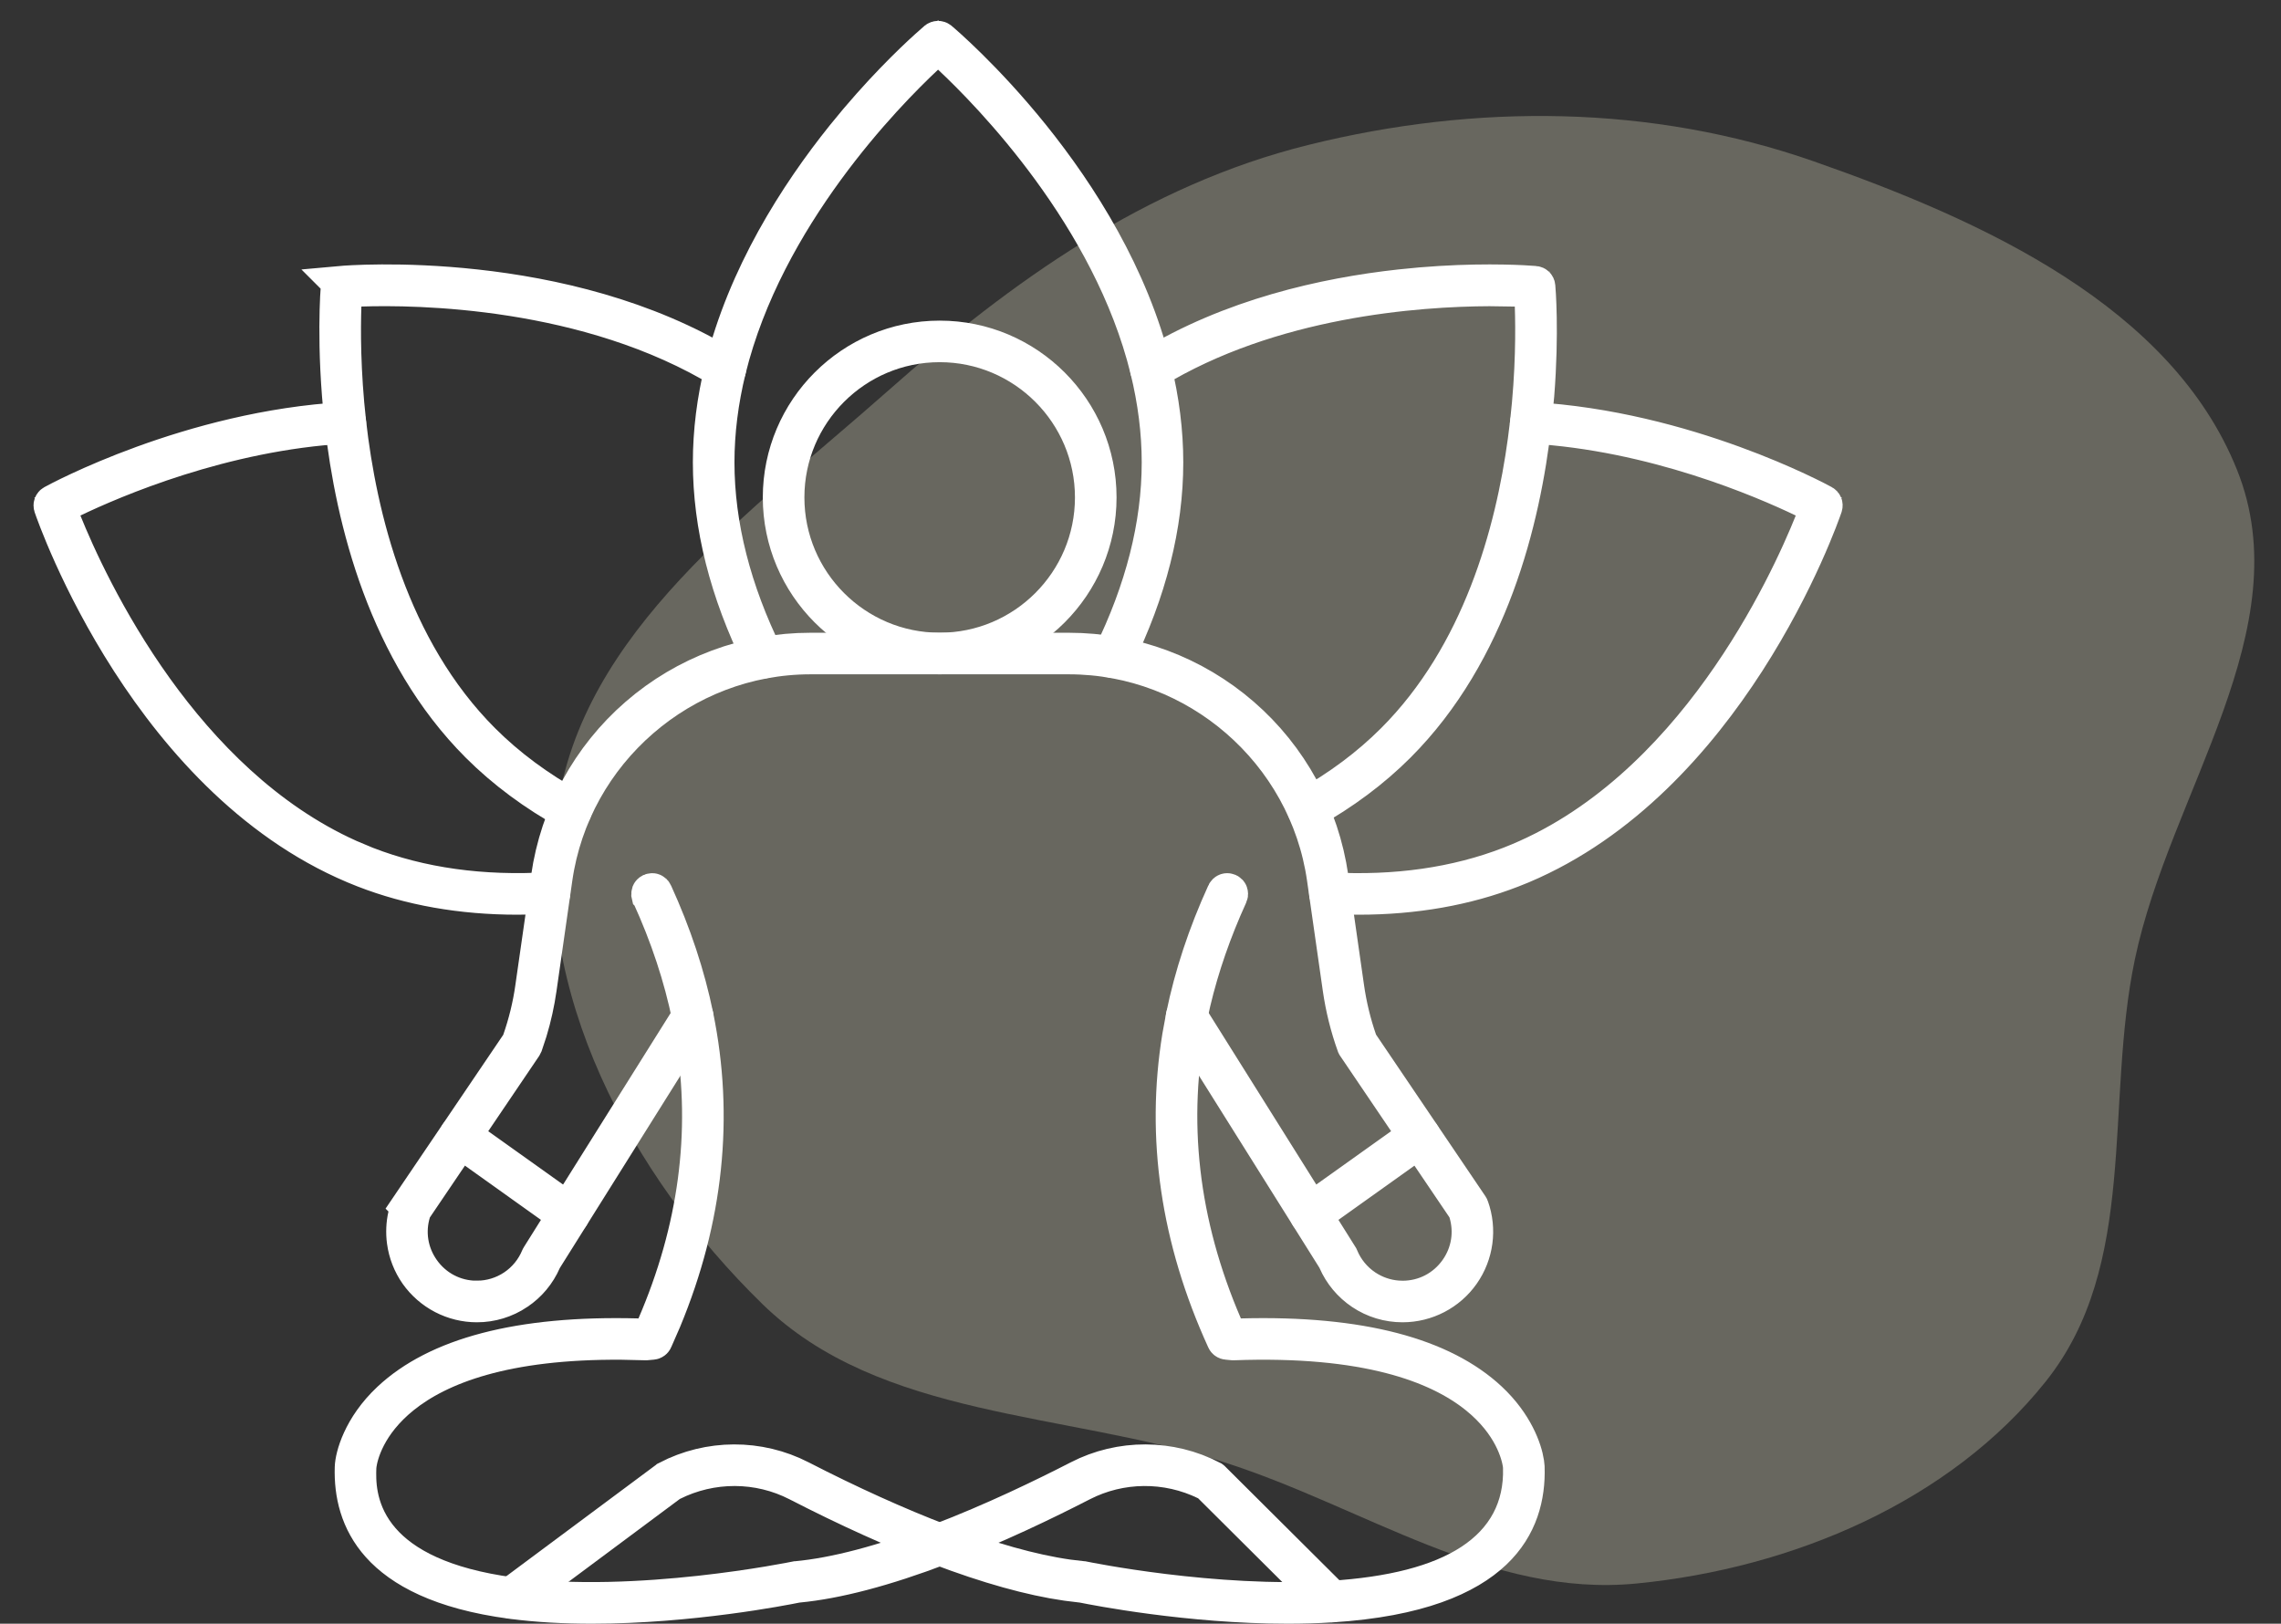
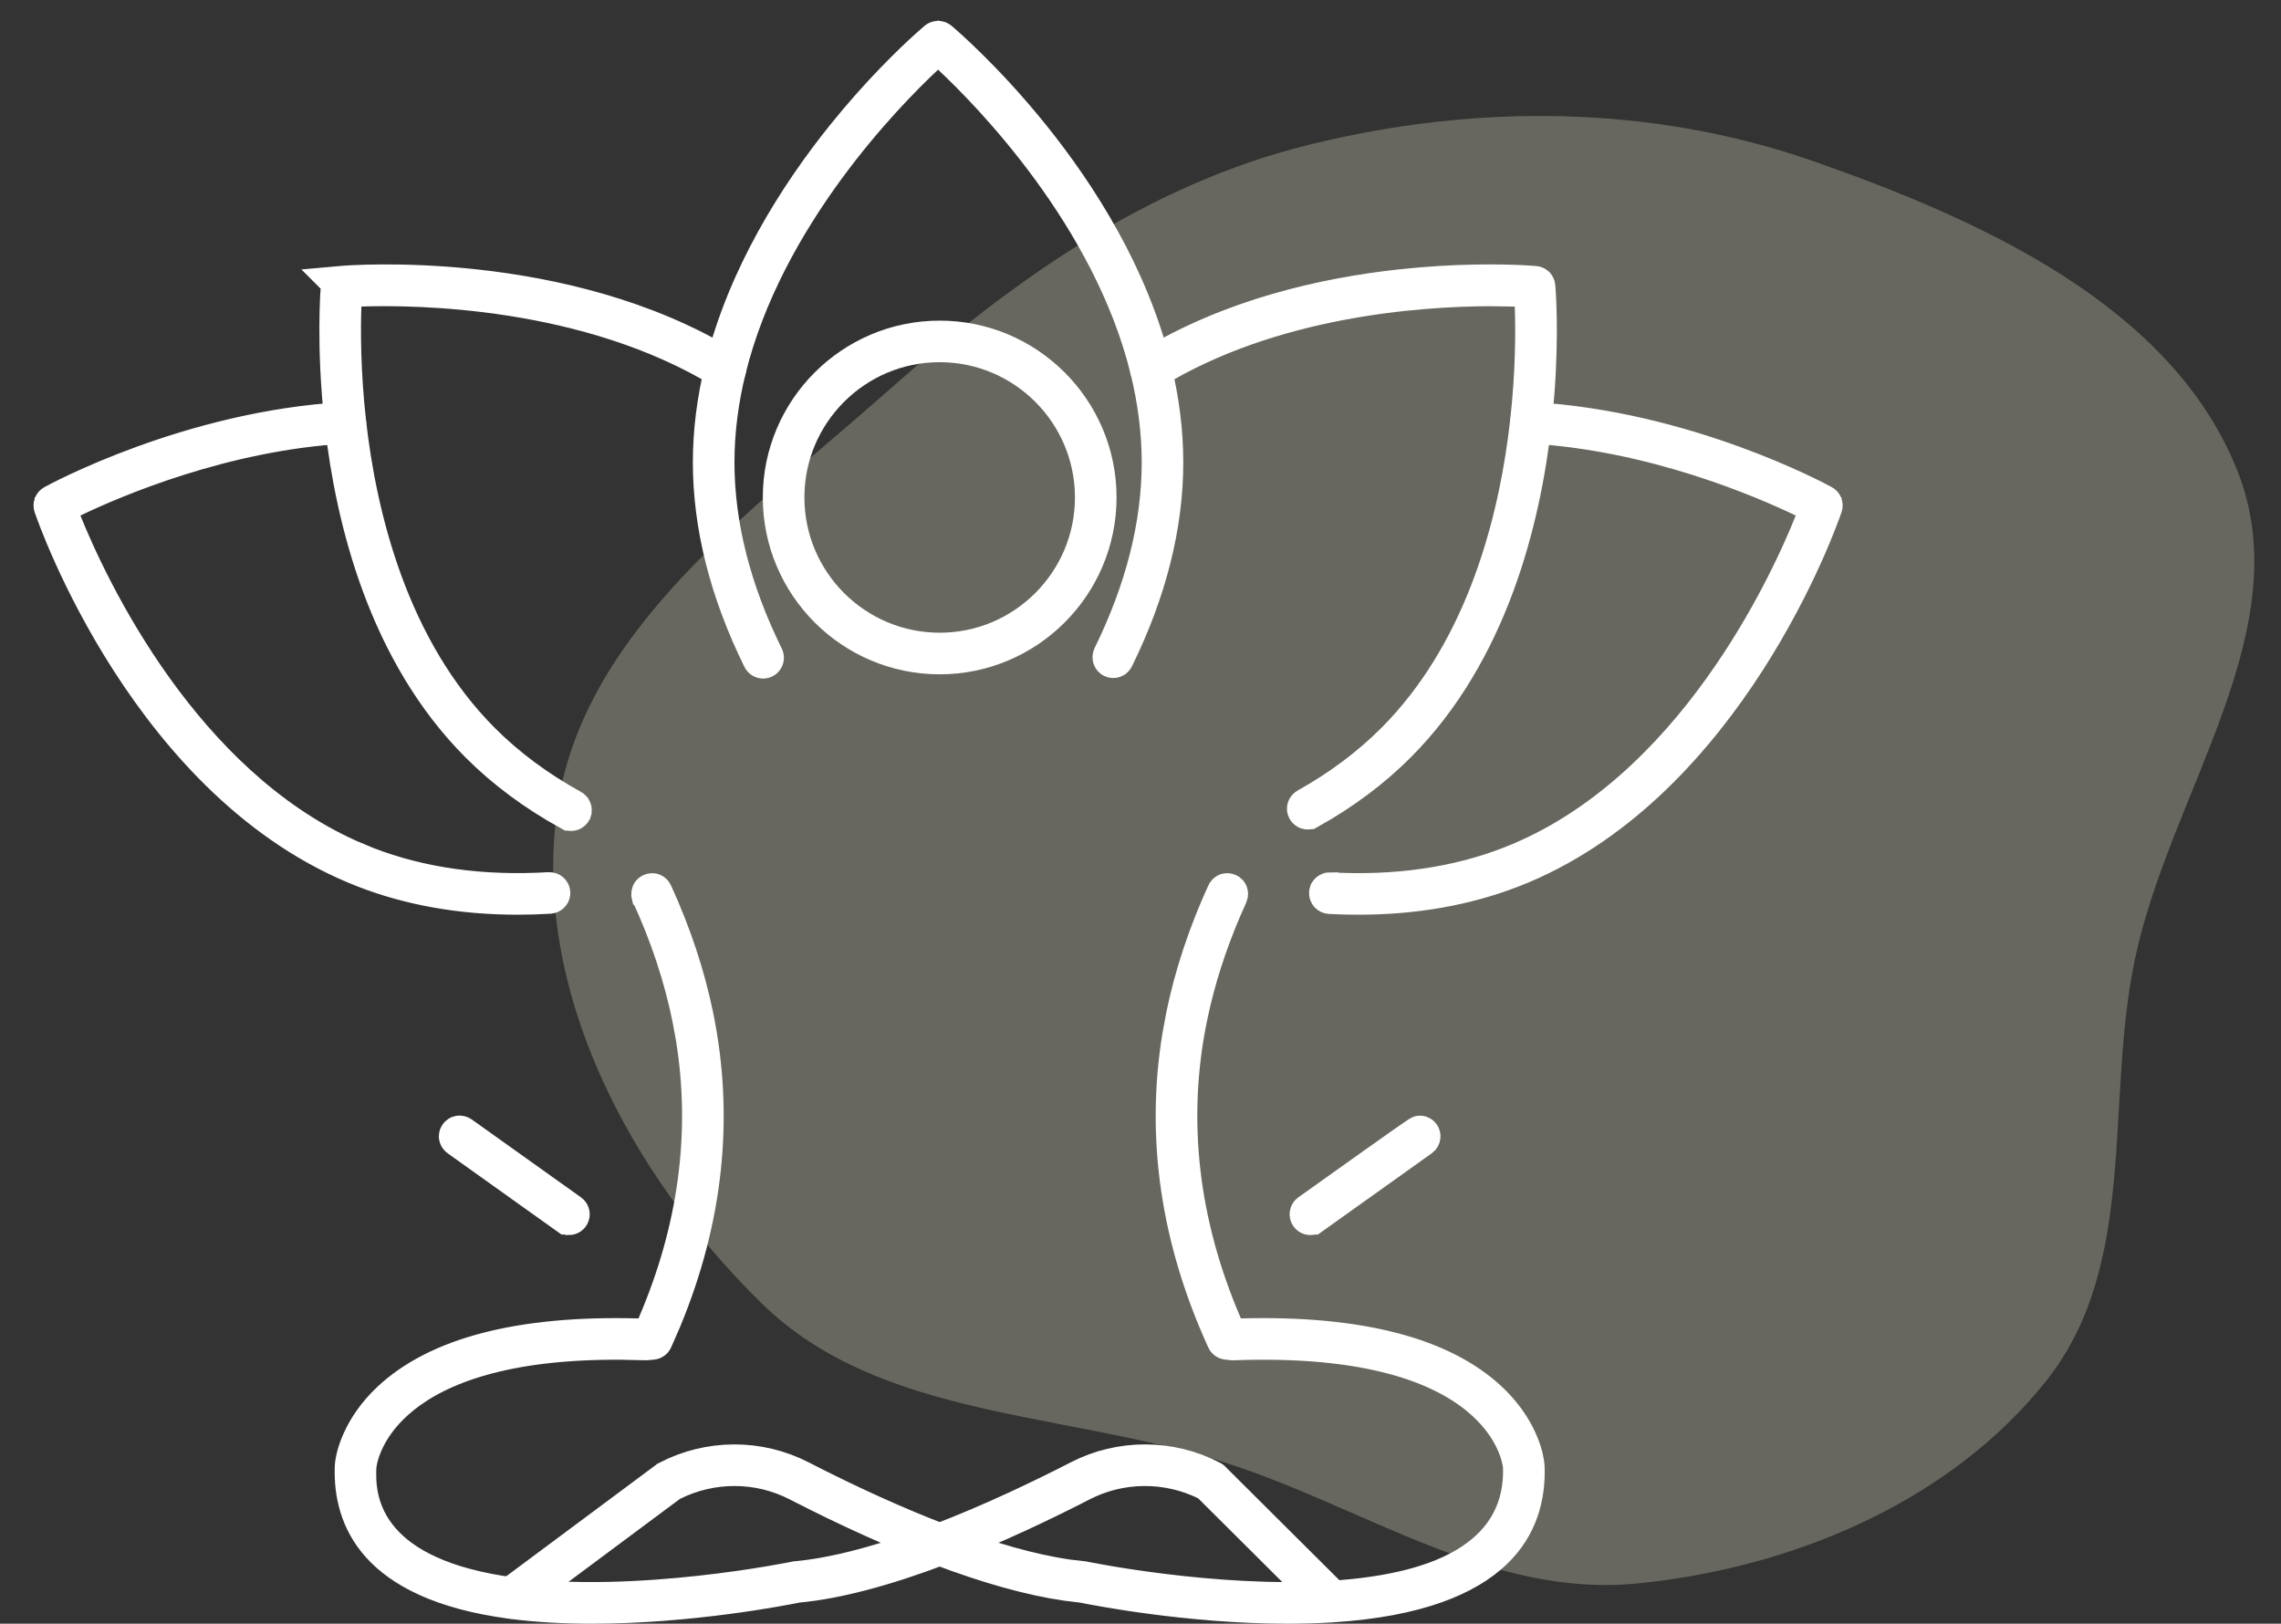
<svg xmlns="http://www.w3.org/2000/svg" width="59" height="42" viewBox="0 0 59 42" fill="none">
  <rect x="0" y="0" width="59" height="42" fill="#333333" stroke="none" />
  <path opacity="0.4" d="M31.671 37.827C27.555 36.511 22.76 36.703 19.715 33.727C16.291 30.382 13.767 25.619 14.409 20.961C15.046 16.342 19.412 13.258 22.972 10.106C26.173 7.271 29.64 4.79 33.849 3.747C38.177 2.675 42.718 2.705 46.919 4.175C51.324 5.716 56.166 7.934 57.86 12.147C59.516 16.265 56.127 20.489 55.22 24.818C54.437 28.55 55.323 32.719 52.914 35.736C50.438 38.839 46.377 40.563 42.337 40.96C38.547 41.333 35.287 38.983 31.671 37.827Z" fill="#B6B5A1" />
  <path d="M16.864 23.052C16.873 23.051 16.883 23.052 16.892 23.056C16.901 23.059 16.91 23.065 16.916 23.071C16.923 23.078 16.928 23.085 16.932 23.094L16.933 23.097C17.419 24.161 17.775 25.235 17.99 26.289C18.522 28.89 18.248 31.526 17.162 34.142L16.934 34.664C16.929 34.676 16.92 34.686 16.91 34.693C16.899 34.701 16.887 34.705 16.875 34.706L16.72 34.72C16.715 34.72 16.711 34.721 16.709 34.721L16.086 34.707C13.064 34.684 11.364 35.346 10.407 36.116C9.508 36.84 9.316 37.617 9.278 37.875L9.269 37.952V37.964C9.26 38.268 9.233 38.998 9.778 39.709C10.288 40.374 11.231 40.941 12.902 41.216L13.246 41.267C16.473 41.695 20.528 40.862 20.589 40.85H20.59C20.592 40.849 20.594 40.848 20.597 40.848L20.598 40.849C21.613 40.756 22.855 40.424 24.281 39.881C25.686 39.346 27.03 38.692 27.909 38.24C28.983 37.687 30.269 37.691 31.345 38.251L31.363 38.265L34.486 41.374V41.375C34.499 41.389 34.507 41.407 34.507 41.426C34.507 41.445 34.499 41.463 34.486 41.477C34.472 41.49 34.454 41.498 34.435 41.498C34.425 41.498 34.416 41.496 34.408 41.492L34.384 41.477L31.321 38.428L31.266 38.373L31.197 38.339C30.18 37.842 28.982 37.851 27.975 38.369C27.088 38.826 25.739 39.481 24.332 40.017C22.871 40.574 21.631 40.896 20.64 40.99L20.616 40.992L20.591 40.997C20.276 41.061 17.859 41.535 15.31 41.535C14.607 41.535 13.9 41.499 13.227 41.41C11.39 41.166 10.371 40.593 9.813 39.973C9.259 39.357 9.103 38.631 9.124 37.957C9.132 37.687 9.324 36.919 10.084 36.208C11.291 35.078 13.408 34.485 16.502 34.569L16.817 34.578L16.942 34.288C18.009 31.814 18.349 29.302 17.94 26.815L17.848 26.318C17.634 25.269 17.282 24.205 16.802 23.156L16.8 23.154L16.794 23.127C16.794 23.117 16.795 23.108 16.798 23.099C16.802 23.09 16.806 23.081 16.813 23.074C16.82 23.067 16.828 23.062 16.836 23.058C16.845 23.054 16.854 23.052 16.864 23.052Z" fill="#5E7153" stroke="white" stroke-width="0.931" />
  <path d="M31.748 23.052C31.757 23.052 31.766 23.054 31.775 23.058C31.784 23.062 31.792 23.067 31.798 23.074C31.805 23.081 31.81 23.09 31.813 23.099C31.816 23.108 31.817 23.117 31.817 23.127C31.817 23.136 31.815 23.146 31.811 23.154L31.81 23.156C31.391 24.074 31.068 25.003 30.85 25.924L30.763 26.318C30.221 28.967 30.531 31.649 31.669 34.288L31.794 34.577L32.109 34.569C35.203 34.486 37.32 35.078 38.528 36.208C39.193 36.831 39.423 37.496 39.475 37.834L39.488 37.957C39.51 38.702 39.32 39.491 38.643 40.135C37.954 40.79 36.695 41.359 34.442 41.501C34.065 41.525 33.684 41.535 33.304 41.535C30.75 41.535 28.331 41.06 28.02 40.997L27.996 40.992L27.971 40.99L27.588 40.943C26.668 40.811 25.559 40.504 24.281 40.017C23.153 39.587 21.926 39.033 20.636 38.369C19.616 37.844 18.401 37.842 17.375 38.358L17.34 38.376L17.307 38.4L13.284 41.394C13.268 41.404 13.249 41.409 13.231 41.406C13.212 41.403 13.194 41.393 13.183 41.378C13.172 41.363 13.167 41.343 13.169 41.324C13.171 41.315 13.175 41.306 13.179 41.298L13.198 41.276L17.256 38.257C17.26 38.255 17.263 38.253 17.266 38.252L17.267 38.251C18.343 37.691 19.628 37.687 20.703 38.24C21.964 38.889 23.218 39.457 24.331 39.881C25.579 40.356 26.686 40.67 27.623 40.803L28.013 40.849C28.015 40.849 28.017 40.849 28.021 40.85H28.022C28.058 40.857 31.405 41.547 34.433 41.356C35.975 41.259 37.201 40.958 38.047 40.406C38.926 39.833 39.373 39.001 39.342 37.962V37.947L39.334 37.871C39.295 37.616 39.104 36.839 38.205 36.115C37.184 35.294 35.318 34.595 31.903 34.721H31.893L31.737 34.706C31.724 34.705 31.712 34.701 31.702 34.693C31.691 34.686 31.683 34.676 31.678 34.664C30.484 32.051 30.101 29.415 30.526 26.81L30.622 26.289C30.837 25.235 31.192 24.161 31.678 23.097L31.679 23.094C31.683 23.085 31.689 23.078 31.696 23.071C31.703 23.065 31.71 23.059 31.719 23.056C31.728 23.052 31.738 23.051 31.748 23.052Z" fill="#5E7153" stroke="white" stroke-width="0.931" />
-   <path d="M20.963 16.833H27.648C29.292 16.833 30.882 17.426 32.124 18.503C33.367 19.58 34.179 21.07 34.413 22.697L34.821 25.548C34.888 26.014 34.999 26.474 35.154 26.919L35.174 26.977L35.209 27.026L38.038 31.207C38.042 31.213 38.045 31.219 38.046 31.224C38.253 31.798 38.166 32.441 37.815 32.94C37.464 33.44 36.889 33.738 36.278 33.738C35.904 33.738 35.542 33.629 35.232 33.421C34.934 33.221 34.699 32.94 34.556 32.611L34.542 32.579L34.524 32.549L30.64 26.355L30.636 26.349L30.632 26.343L30.62 26.306C30.619 26.293 30.622 26.28 30.628 26.269C30.635 26.257 30.644 26.247 30.655 26.24C30.666 26.234 30.679 26.23 30.692 26.23C30.704 26.23 30.717 26.233 30.728 26.239L30.754 26.265L34.669 32.509L34.674 32.52C34.805 32.837 35.028 33.109 35.313 33.3C35.563 33.467 35.851 33.567 36.15 33.589L36.278 33.594C36.848 33.594 37.369 33.323 37.697 32.856C38.008 32.414 38.094 31.867 37.936 31.352L37.916 31.286L37.877 31.229L35.049 27.051L35.041 27.035C34.871 26.56 34.749 26.068 34.677 25.568L34.269 22.718C33.8 19.444 30.955 16.977 27.648 16.977H20.963C17.656 16.978 14.811 19.444 14.342 22.718L13.934 25.568C13.88 25.943 13.799 26.314 13.689 26.676L13.57 27.035C13.568 27.04 13.566 27.045 13.562 27.051L10.735 31.229L10.696 31.286L10.675 31.352C10.517 31.867 10.604 32.414 10.915 32.856C11.243 33.323 11.764 33.594 12.335 33.594V33.593C12.678 33.593 13.014 33.491 13.299 33.3C13.585 33.109 13.806 32.837 13.937 32.52C13.938 32.516 13.94 32.513 13.943 32.509L17.858 26.265C17.864 26.254 17.873 26.245 17.884 26.239C17.895 26.233 17.907 26.231 17.919 26.23C17.932 26.23 17.945 26.234 17.956 26.241C17.968 26.248 17.977 26.258 17.983 26.27C17.989 26.281 17.992 26.294 17.992 26.308C17.991 26.321 17.986 26.333 17.979 26.344L17.969 26.359L14.088 32.549L14.07 32.579L14.055 32.611C13.912 32.94 13.678 33.221 13.38 33.42L13.379 33.421C13.07 33.628 12.707 33.739 12.335 33.738C12.033 33.738 11.736 33.665 11.468 33.526C11.201 33.387 10.97 33.186 10.796 32.94C10.623 32.693 10.512 32.409 10.472 32.11C10.442 31.886 10.452 31.66 10.502 31.44L10.566 31.224C10.568 31.219 10.571 31.213 10.575 31.207L10.574 31.206L13.404 27.026L13.438 26.977L13.457 26.919C13.612 26.474 13.725 26.015 13.791 25.549V25.548L14.2 22.697C14.433 21.07 15.245 19.58 16.488 18.503C17.73 17.426 19.319 16.833 20.963 16.833Z" fill="#5E7153" stroke="white" stroke-width="0.931" />
-   <path d="M11.877 29.322C11.896 29.319 11.915 29.324 11.931 29.335L14.758 31.351C14.77 31.36 14.78 31.372 14.785 31.387C14.79 31.401 14.79 31.417 14.785 31.432C14.78 31.446 14.771 31.46 14.759 31.469C14.746 31.478 14.731 31.482 14.716 31.482L14.675 31.469H14.674L11.847 29.452C11.831 29.441 11.821 29.424 11.817 29.405C11.814 29.387 11.818 29.367 11.829 29.352C11.84 29.336 11.858 29.325 11.877 29.322ZM36.734 29.322C36.753 29.325 36.771 29.336 36.782 29.352C36.793 29.367 36.797 29.387 36.794 29.405C36.791 29.424 36.78 29.441 36.765 29.452L33.938 31.469H33.937C33.925 31.477 33.91 31.482 33.895 31.482H33.895C33.88 31.482 33.865 31.477 33.852 31.469C33.84 31.46 33.831 31.446 33.826 31.432C33.822 31.417 33.821 31.401 33.826 31.387C33.831 31.372 33.84 31.36 33.852 31.351L36.681 29.334C36.696 29.323 36.716 29.319 36.734 29.322ZM24.306 8.759C26.571 8.759 28.415 10.602 28.415 12.867C28.415 15.133 26.571 16.977 24.306 16.977C22.04 16.977 20.196 15.133 20.196 12.867C20.197 10.602 22.041 8.759 24.306 8.759ZM24.306 8.903C22.119 8.903 20.341 10.681 20.341 12.867C20.341 15.054 22.119 16.832 24.306 16.832C26.492 16.832 28.27 15.054 28.27 12.867C28.27 10.681 26.492 8.903 24.306 8.903Z" fill="#5E7153" stroke="white" stroke-width="0.931" />
+   <path d="M11.877 29.322C11.896 29.319 11.915 29.324 11.931 29.335L14.758 31.351C14.77 31.36 14.78 31.372 14.785 31.387C14.79 31.401 14.79 31.417 14.785 31.432C14.78 31.446 14.771 31.46 14.759 31.469C14.746 31.478 14.731 31.482 14.716 31.482L14.675 31.469H14.674L11.847 29.452C11.831 29.441 11.821 29.424 11.817 29.405C11.814 29.387 11.818 29.367 11.829 29.352C11.84 29.336 11.858 29.325 11.877 29.322ZM36.734 29.322C36.753 29.325 36.771 29.336 36.782 29.352C36.793 29.367 36.797 29.387 36.794 29.405C36.791 29.424 36.78 29.441 36.765 29.452L33.938 31.469H33.937C33.925 31.477 33.91 31.482 33.895 31.482H33.895C33.88 31.482 33.865 31.477 33.852 31.469C33.84 31.46 33.831 31.446 33.826 31.432C33.822 31.417 33.821 31.401 33.826 31.387C33.831 31.372 33.84 31.36 33.852 31.351C36.696 29.323 36.716 29.319 36.734 29.322ZM24.306 8.759C26.571 8.759 28.415 10.602 28.415 12.867C28.415 15.133 26.571 16.977 24.306 16.977C22.04 16.977 20.196 15.133 20.196 12.867C20.197 10.602 22.041 8.759 24.306 8.759ZM24.306 8.903C22.119 8.903 20.341 10.681 20.341 12.867C20.341 15.054 22.119 16.832 24.306 16.832C26.492 16.832 28.27 15.054 28.27 12.867C28.27 10.681 26.492 8.903 24.306 8.903Z" fill="#5E7153" stroke="white" stroke-width="0.931" />
  <path d="M24.264 1.005C24.281 1.005 24.297 1.011 24.31 1.021C24.387 1.086 25.477 2.011 26.697 3.527C27.919 5.047 29.249 7.135 29.836 9.524C30.039 10.348 30.141 11.167 30.141 11.96C30.141 13.588 29.715 15.295 28.86 17.033C28.851 17.05 28.837 17.064 28.819 17.07C28.801 17.076 28.78 17.075 28.763 17.066C28.746 17.058 28.733 17.043 28.727 17.024C28.721 17.006 28.722 16.987 28.73 16.97C29.564 15.275 29.997 13.588 29.997 11.96C29.997 11.174 29.894 10.366 29.696 9.559C28.721 5.594 25.619 2.434 24.582 1.462L24.264 1.163L23.946 1.462C22.91 2.433 19.808 5.594 18.832 9.559C18.634 10.366 18.532 11.174 18.532 11.96C18.532 13.593 18.966 15.284 19.804 16.982C19.81 16.994 19.812 17.006 19.811 17.019C19.81 17.031 19.807 17.042 19.8 17.053C19.794 17.063 19.785 17.072 19.774 17.078C19.763 17.084 19.751 17.087 19.739 17.087C19.725 17.087 19.712 17.083 19.701 17.076C19.689 17.069 19.68 17.059 19.674 17.047C18.815 15.304 18.387 13.593 18.387 11.96C18.387 11.167 18.489 10.348 18.692 9.524C19.28 7.136 20.61 5.047 21.831 3.527C22.746 2.39 23.588 1.585 23.984 1.227L24.217 1.021C24.23 1.011 24.247 1.005 24.264 1.005Z" fill="#5E7153" stroke="white" stroke-width="0.931" />
  <path d="M8.829 7.344C8.929 7.335 10.367 7.22 12.313 7.434C14.264 7.648 16.693 8.191 18.8 9.481C18.805 9.485 18.81 9.489 18.814 9.493H18.815C18.827 9.506 18.835 9.523 18.835 9.541C18.836 9.559 18.83 9.577 18.819 9.591C18.808 9.604 18.791 9.614 18.774 9.616C18.756 9.619 18.738 9.614 18.723 9.604L18.717 9.601L18.71 9.597C15.205 7.457 10.755 7.417 9.332 7.464L8.897 7.479L8.882 7.913C8.862 8.51 8.857 9.61 9.006 10.932C9.277 13.339 10.088 16.778 12.478 19.167C13.139 19.828 13.923 20.407 14.805 20.893C14.813 20.897 14.821 20.904 14.827 20.911C14.832 20.918 14.837 20.927 14.839 20.936C14.842 20.945 14.843 20.954 14.842 20.964L14.834 20.991C14.827 21.003 14.817 21.012 14.806 21.019C14.795 21.025 14.783 21.029 14.77 21.029H14.769C14.758 21.029 14.746 21.026 14.736 21.02L14.735 21.02C13.834 20.524 13.041 19.935 12.376 19.27C9.991 16.885 9.144 13.456 8.863 10.947C8.636 8.935 8.759 7.465 8.763 7.411C8.765 7.394 8.773 7.378 8.785 7.366C8.797 7.354 8.813 7.346 8.83 7.345L8.829 7.344Z" fill="#5E7153" stroke="white" stroke-width="0.931" />
  <path d="M8.93 10.864H8.931C8.969 10.862 9.004 10.892 9.006 10.933C9.007 10.952 9.001 10.97 8.988 10.984C8.975 10.999 8.957 11.008 8.938 11.009C5.766 11.186 2.922 12.415 1.878 12.916L1.485 13.104L1.648 13.509C1.969 14.306 2.746 16.052 4.022 17.827C5.216 19.487 6.871 21.206 9.032 22.177L9.47 22.361C10.881 22.91 12.477 23.129 14.207 23.025C14.252 23.023 14.284 23.056 14.287 23.094C14.287 23.103 14.286 23.112 14.283 23.121C14.28 23.13 14.274 23.138 14.268 23.145C14.262 23.153 14.254 23.159 14.246 23.163C14.237 23.167 14.228 23.169 14.218 23.17C13.937 23.187 13.66 23.195 13.387 23.195C11.938 23.195 10.607 22.959 9.417 22.496C6.664 21.425 4.668 19.172 3.338 17.107C2.013 15.05 1.382 13.231 1.336 13.097C1.331 13.081 1.331 13.063 1.337 13.047C1.344 13.031 1.355 13.018 1.37 13.01C1.5 12.938 4.915 11.089 8.93 10.864ZM39.598 10.864C43.612 11.089 47.025 12.936 47.159 13.01C47.174 13.018 47.186 13.031 47.192 13.047C47.198 13.063 47.198 13.081 47.193 13.097C47.148 13.229 46.516 15.05 45.19 17.108C43.901 19.108 41.989 21.285 39.367 22.393L39.111 22.496C37.921 22.959 36.589 23.195 35.139 23.195C34.894 23.195 34.645 23.189 34.393 23.176C34.374 23.175 34.356 23.166 34.343 23.151C34.331 23.137 34.324 23.119 34.325 23.1V23.098C34.325 23.088 34.328 23.08 34.331 23.071C34.336 23.063 34.341 23.055 34.348 23.049C34.355 23.043 34.364 23.037 34.373 23.034C34.381 23.031 34.391 23.03 34.4 23.03L34.401 23.031C36.099 23.123 37.669 22.901 39.058 22.361C41.439 21.435 43.239 19.597 44.511 17.826C45.787 16.051 46.561 14.306 46.881 13.509L47.044 13.104L46.651 12.916C45.608 12.415 42.762 11.186 39.59 11.009C39.571 11.008 39.553 10.999 39.541 10.984C39.534 10.977 39.529 10.97 39.526 10.961L39.522 10.933C39.523 10.914 39.532 10.896 39.546 10.883C39.561 10.87 39.579 10.863 39.598 10.864Z" fill="#5E7153" stroke="white" stroke-width="0.931" />
  <path d="M36.215 7.433C37.676 7.272 38.849 7.299 39.387 7.325L39.7 7.345C39.717 7.346 39.733 7.354 39.745 7.366C39.757 7.378 39.764 7.394 39.765 7.411C39.769 7.45 39.866 8.582 39.737 10.218L39.666 10.948C39.385 13.457 38.538 16.886 36.153 19.27C35.504 19.919 34.733 20.495 33.862 20.981H33.861C33.85 20.987 33.839 20.991 33.827 20.991H33.826C33.81 20.991 33.794 20.985 33.782 20.976C33.769 20.966 33.759 20.952 33.755 20.936C33.751 20.921 33.753 20.904 33.759 20.89C33.766 20.875 33.777 20.863 33.791 20.855C34.645 20.379 35.406 19.811 36.05 19.167C38.291 16.927 39.145 13.764 39.465 11.395L39.523 10.932C39.673 9.606 39.667 8.51 39.647 7.914L39.632 7.479L39.197 7.465L38.529 7.455C36.674 7.462 32.88 7.728 29.819 9.597L29.805 9.604C29.79 9.614 29.773 9.619 29.755 9.616C29.738 9.614 29.721 9.604 29.709 9.59C29.698 9.576 29.693 9.559 29.694 9.541C29.695 9.523 29.702 9.506 29.714 9.493H29.715C29.72 9.489 29.724 9.485 29.729 9.481C31.836 8.191 34.264 7.647 36.215 7.433Z" fill="#5E7153" stroke="white" stroke-width="0.931" />
</svg>